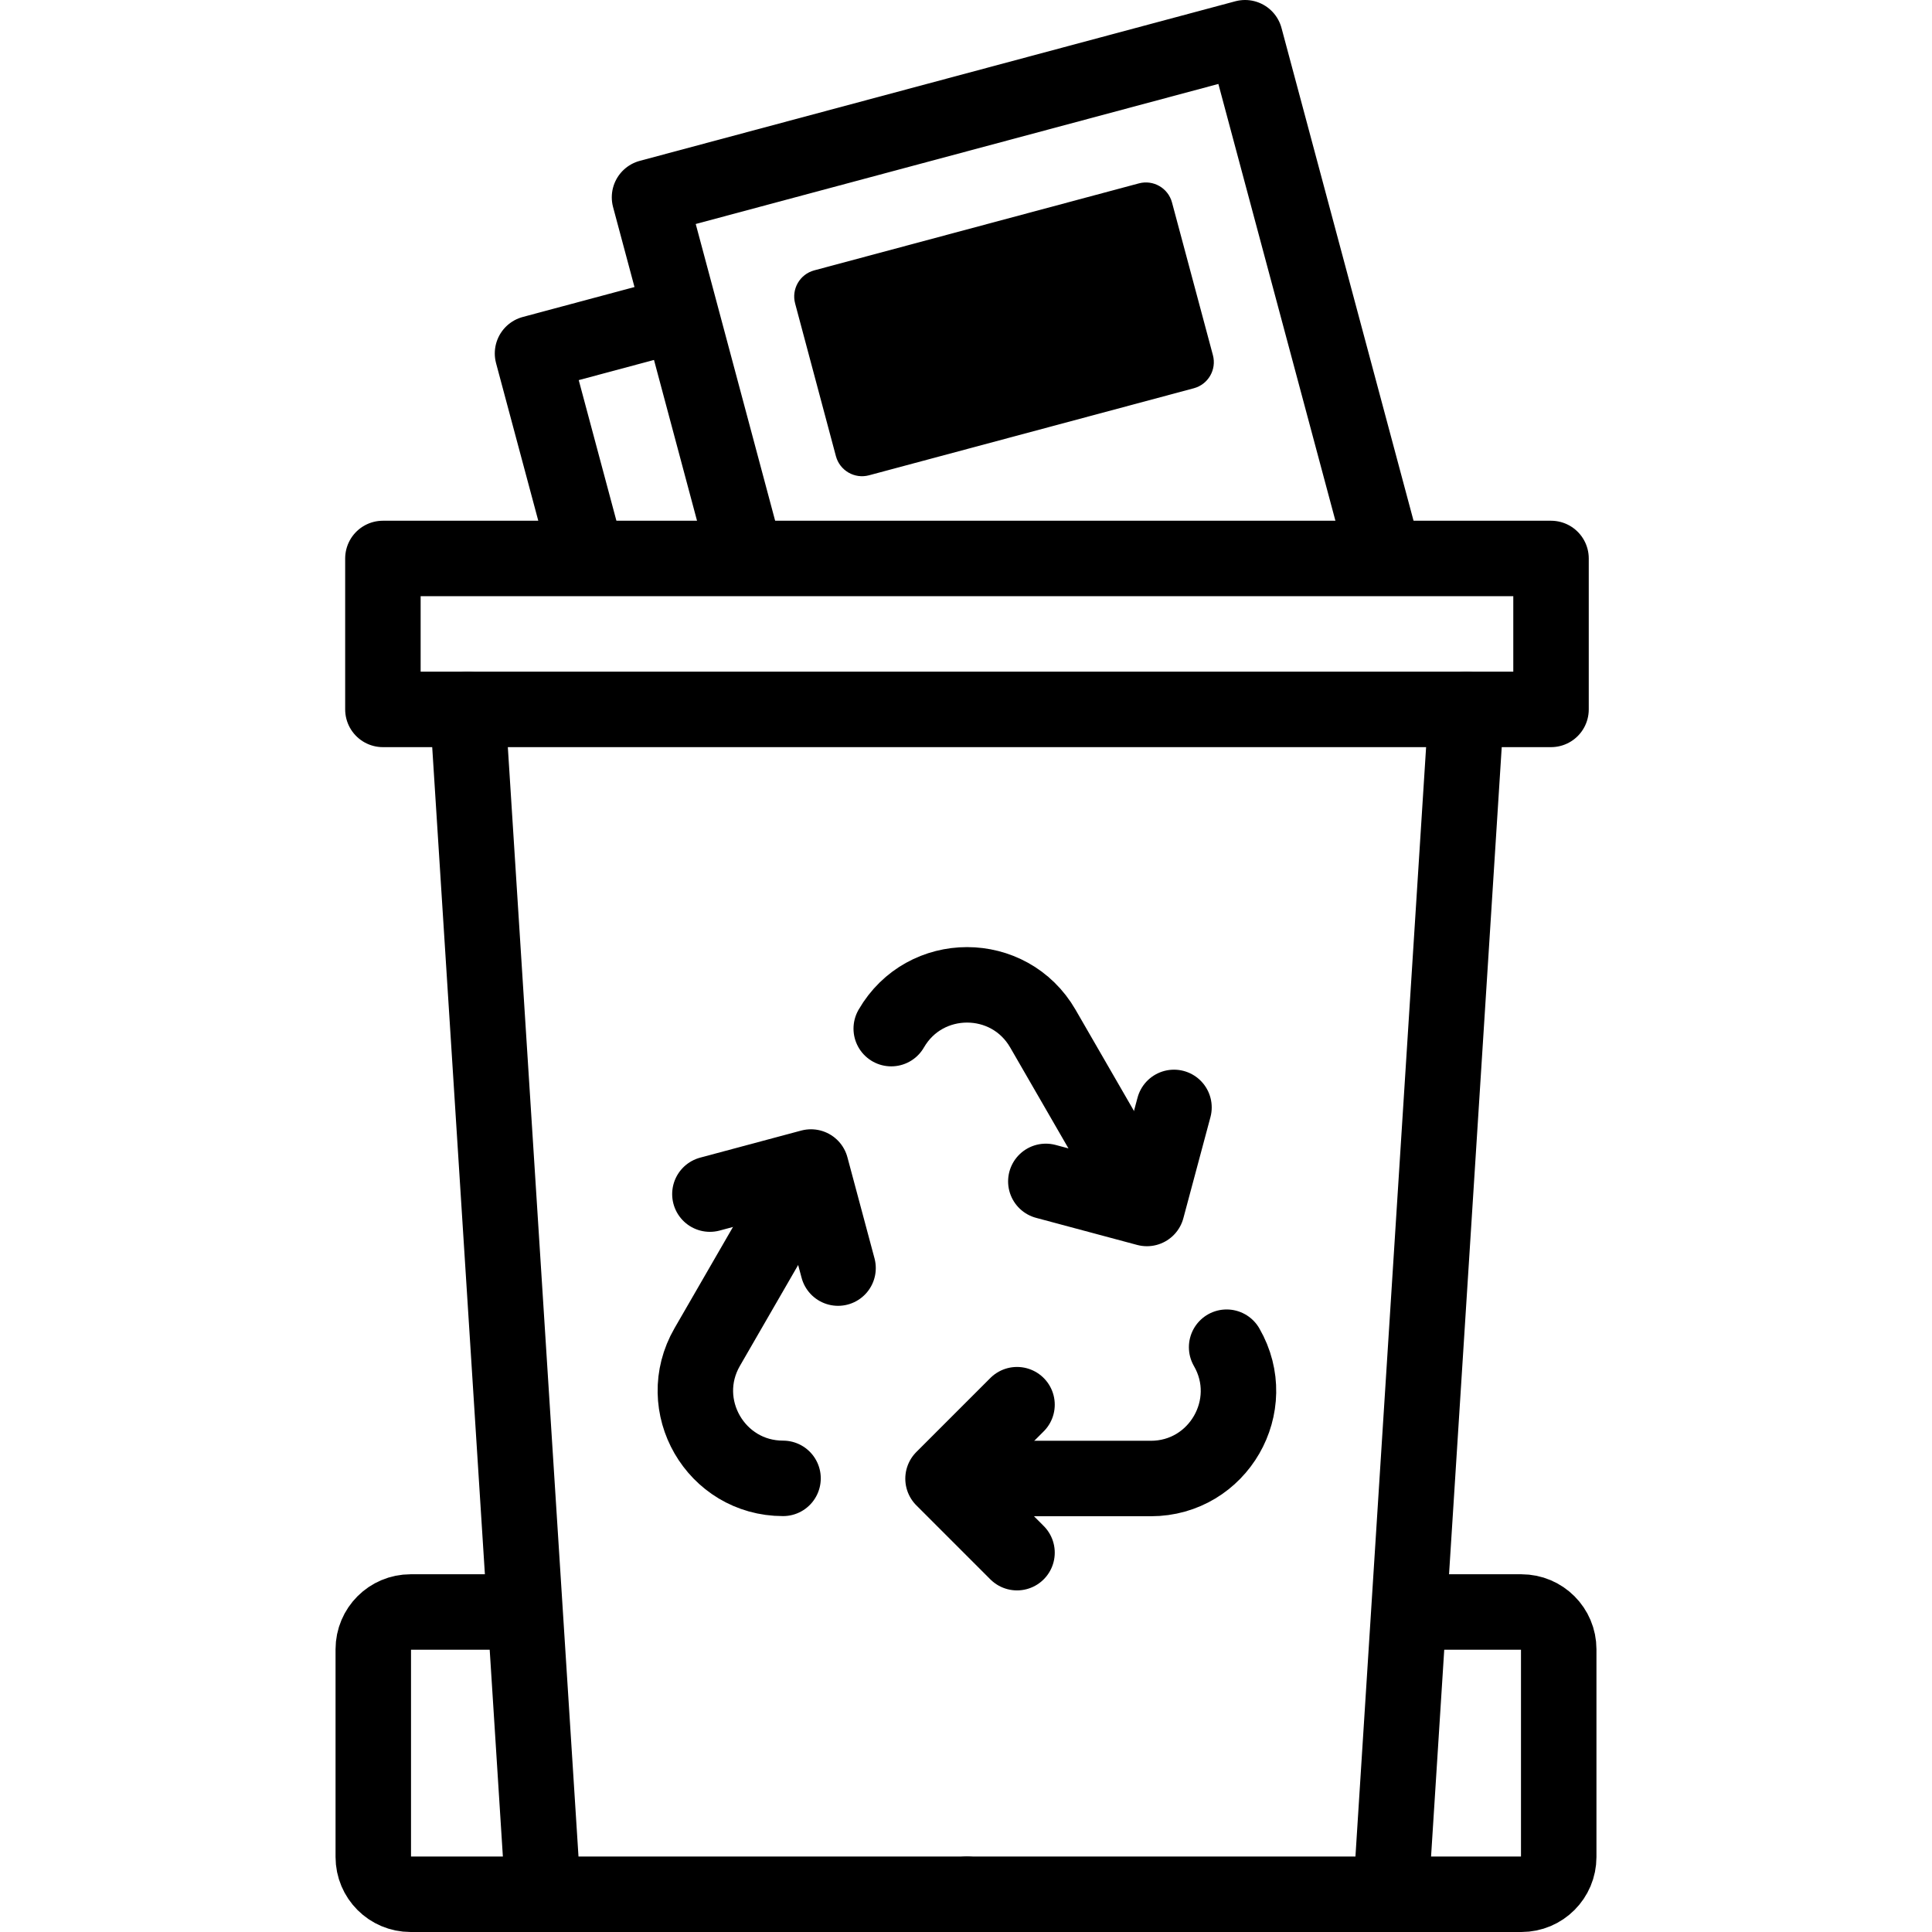
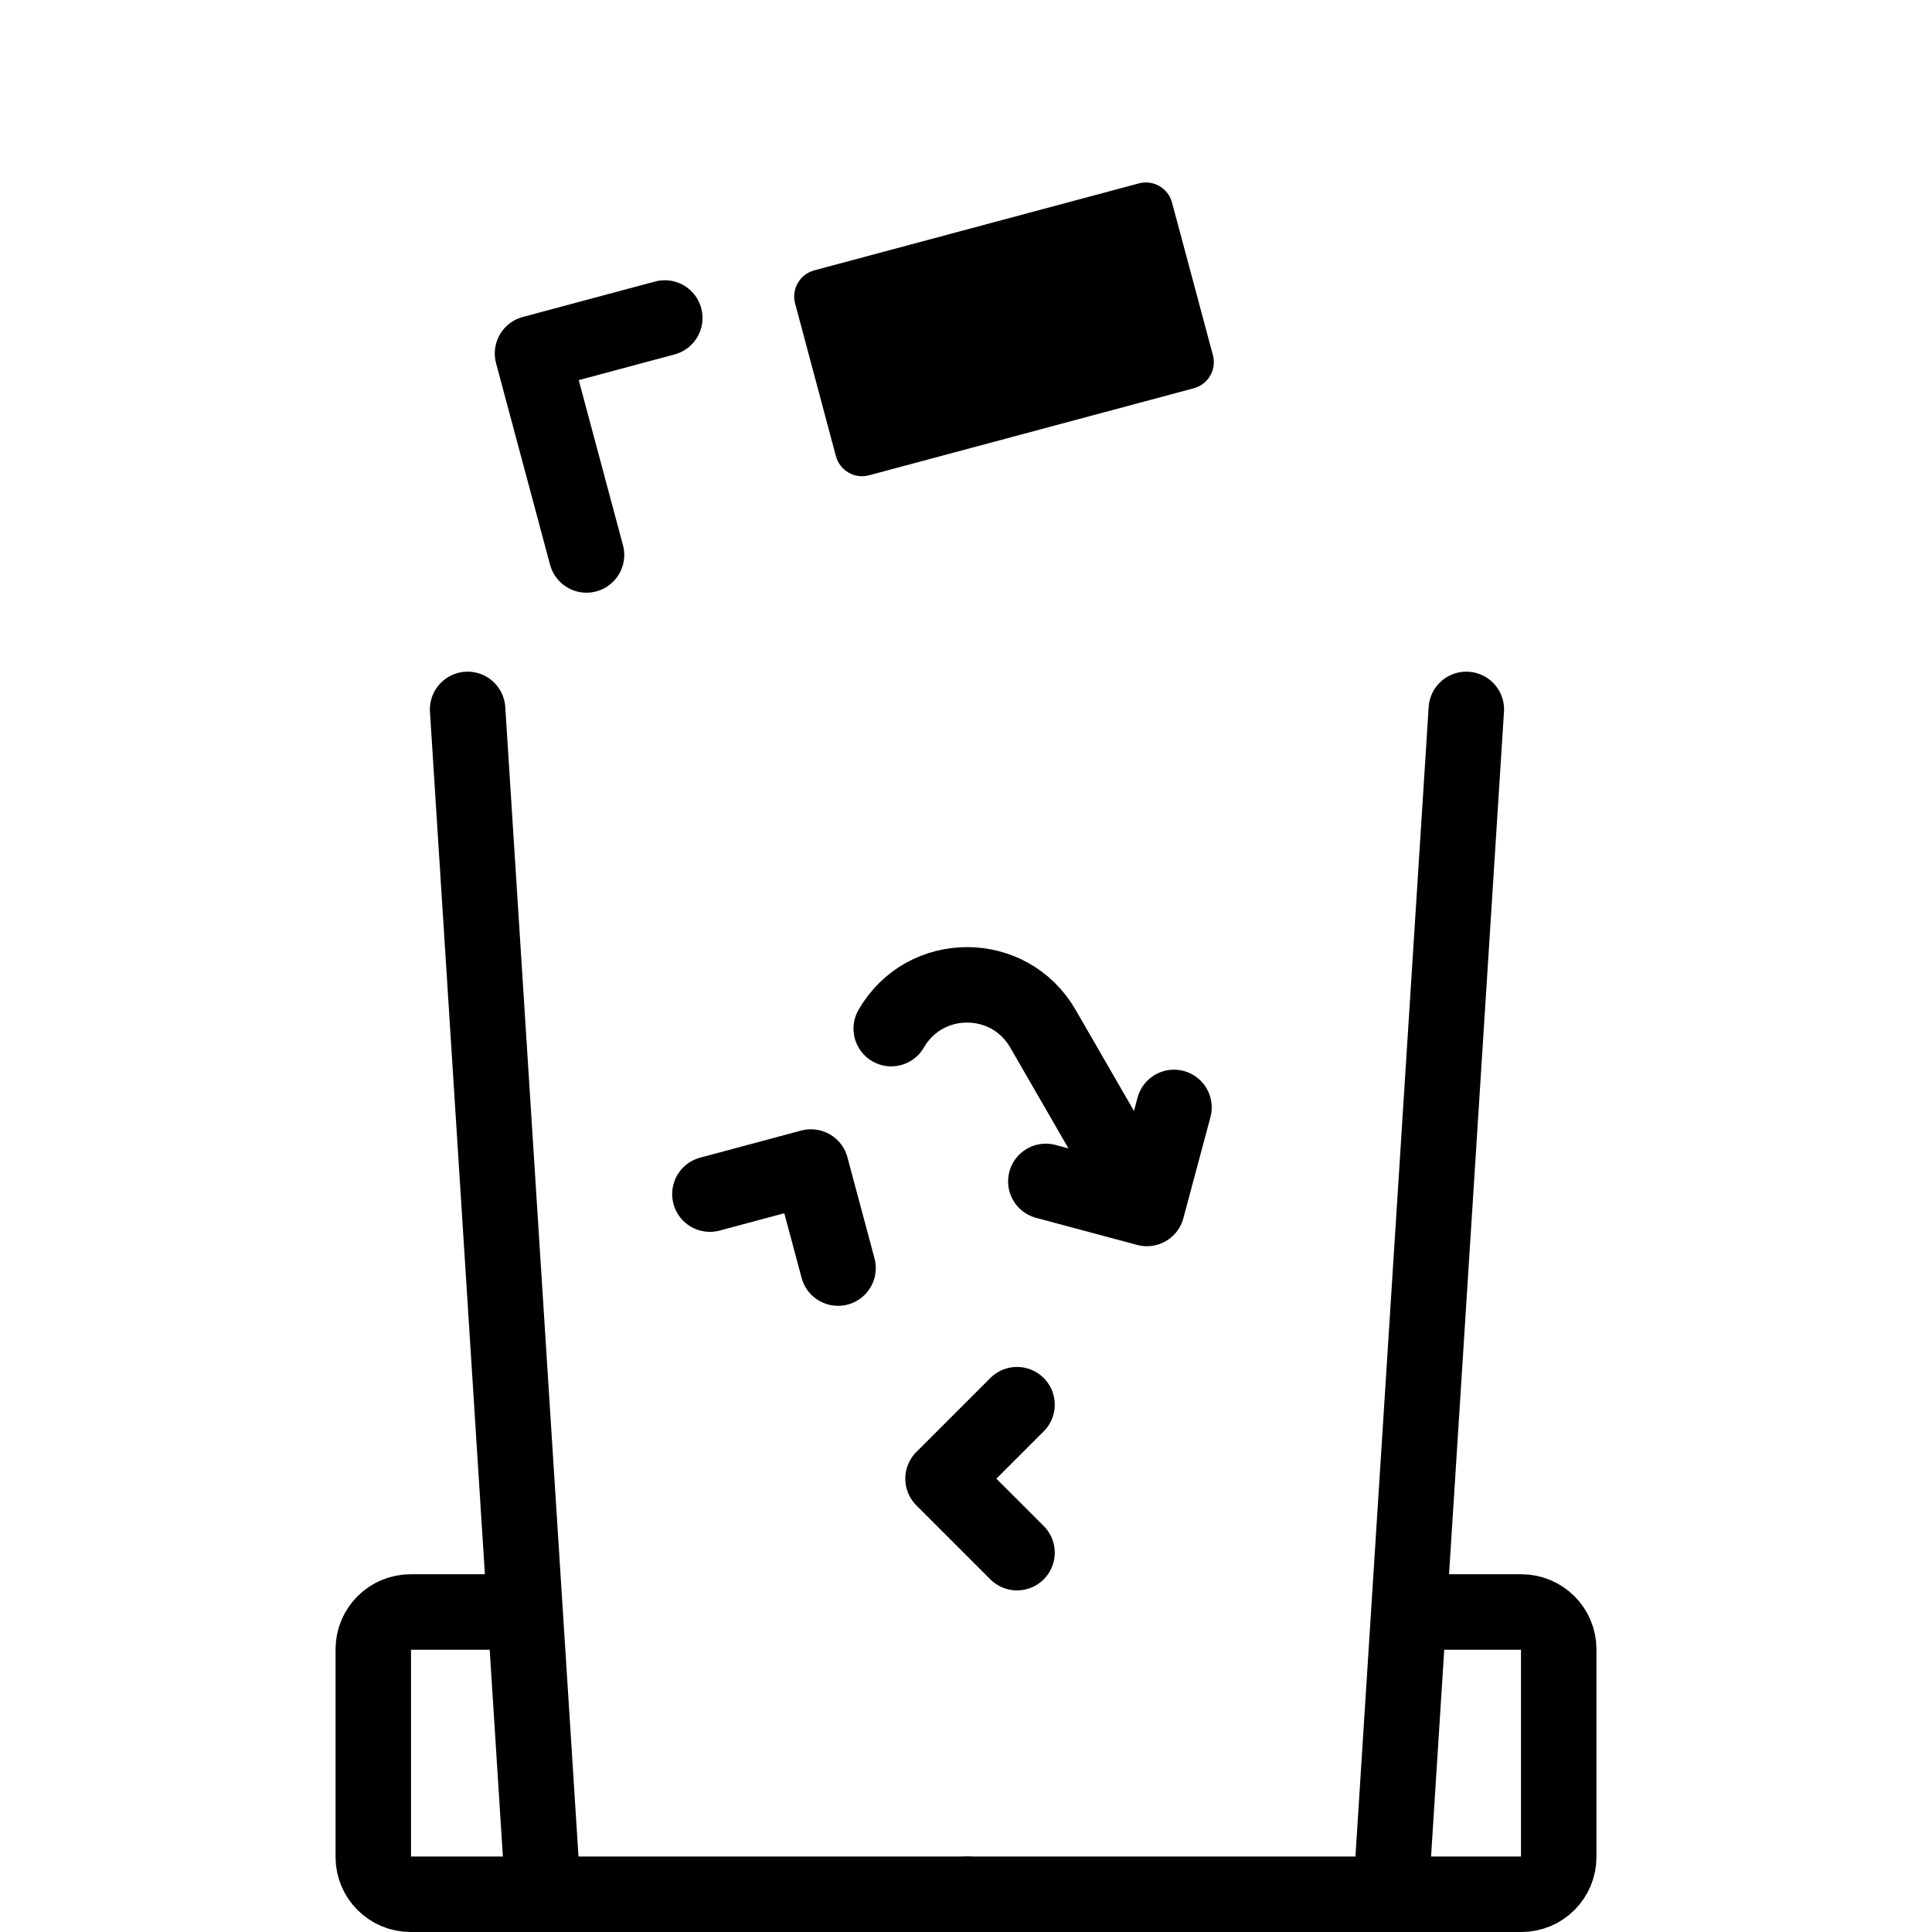
<svg xmlns="http://www.w3.org/2000/svg" version="1.1" id="Capa_1" x="0px" y="0px" viewBox="0 0 512 512" style="enable-background:new 0 0 512 512;" xml:space="preserve" width="512" height="512">
  <g>
    <g id="XMLID_10_">
      <g id="XMLID_34_">
        <path d="M210.715,80.419l10.81,40.467c1.022,3.825,4.952,6.096,8.775,5.071l86.069-23.062c3.822-1.024,6.09-4.952,5.066-8.774&#10;&#09;&#09;&#09;&#09;l-10.84-40.46c-1.024-3.822-4.952-6.09-8.774-5.066l-86.038,23.054C211.963,72.674,209.695,76.599,210.715,80.419z" />
      </g>
    </g>
    <polyline id="XMLID_1106_" style="fill:none;stroke:#000000;stroke-width:20;stroke-linecap:round;stroke-linejoin:round;stroke-miterlimit:10;" points="&#10;&#09;&#09;155.433,147.071 141.122,93.663 176.178,84.269 &#09;" />
-     <polyline id="XMLID_501_" style="fill:none;stroke:#000000;stroke-width:20;stroke-linecap:round;stroke-linejoin:round;stroke-miterlimit:10;" points="&#10;&#09;&#09;366.682,147.071 329.954,10 172.129,52.289 177.168,71.097 197.414,146.762 &#09;" />
    <path style="fill:none;stroke:#000000;stroke-width:20;stroke-linecap:round;stroke-linejoin:round;stroke-miterlimit:10;" d="&#10;&#09;&#09;M143.923,502h-35.117c-5.458,0-9.883-4.425-9.883-9.883V437.08c0-5.458,4.425-9.883,9.883-9.883h26.234" />
    <path style="fill:none;stroke:#000000;stroke-width:20;stroke-linecap:round;stroke-linejoin:round;stroke-miterlimit:10;" d="&#10;&#09;&#09;M362.617,502h40.577c5.458,0,9.883-4.425,9.883-9.883V437.08c0-5.458-4.425-9.883-9.883-9.883H376.96" />
-     <rect x="101.474" y="148" style="fill:none;stroke:#000000;stroke-width:20;stroke-linecap:round;stroke-linejoin:round;stroke-miterlimit:10;" width="309.564" height="40" />
    <polyline style="fill:none;stroke:#000000;stroke-width:20;stroke-linecap:round;stroke-linejoin:round;stroke-miterlimit:10;" points="&#10;&#09;&#09;123.923,188 143.923,502 256.256,502 &#09;" />
    <polyline style="fill:none;stroke:#000000;stroke-width:20;stroke-linecap:round;stroke-linejoin:round;stroke-miterlimit:10;" points="&#10;&#09;&#09;388.59,188 368.59,502 256.256,502 &#09;" />
    <g id="XMLID_35_">
      <polyline id="XMLID_37_" style="fill:none;stroke:#000000;stroke-width:20;stroke-linecap:round;stroke-linejoin:round;stroke-miterlimit:10;" points="&#10;&#09;&#09;&#09;222.092,336.056 214.915,309.272 188.131,316.449 &#09;&#09;" />
-       <path id="XMLID_36_" style="fill:none;stroke:#000000;stroke-width:20;stroke-linecap:round;stroke-linejoin:round;stroke-miterlimit:10;" d="&#10;&#09;&#09;&#09;M207.513,391.781c-17.861,0-29.024-19.335-20.093-34.802l25.902-44.863" />
    </g>
    <g id="XMLID_38_">
      <polyline id="XMLID_40_" style="fill:none;stroke:#000000;stroke-width:20;stroke-linecap:round;stroke-linejoin:round;stroke-miterlimit:10;" points="&#10;&#09;&#09;&#09;269.521,372.257 249.913,391.865 269.521,411.472 &#09;&#09;" />
-       <path id="XMLID_39_" style="fill:none;stroke:#000000;stroke-width:20;stroke-linecap:round;stroke-linejoin:round;stroke-miterlimit:10;" d="&#10;&#09;&#09;&#09;M325.069,357.02c8.93,15.468-2.233,34.802-20.093,34.802h-51.803" />
    </g>
    <g id="XMLID_41_">
      <polyline id="XMLID_43_" style="fill:none;stroke:#000000;stroke-width:20;stroke-linecap:round;stroke-linejoin:round;stroke-miterlimit:10;" points="&#10;&#09;&#09;&#09;277.157,313.082 303.941,320.259 311.118,293.475 &#09;&#09;" />
      <path id="XMLID_42_" style="fill:none;stroke:#000000;stroke-width:20;stroke-linecap:round;stroke-linejoin:round;stroke-miterlimit:10;" d="&#10;&#09;&#09;&#09;M236.187,272.595c8.93-15.468,31.256-15.468,40.186,0l25.901,44.863" />
    </g>
  </g>
</svg>